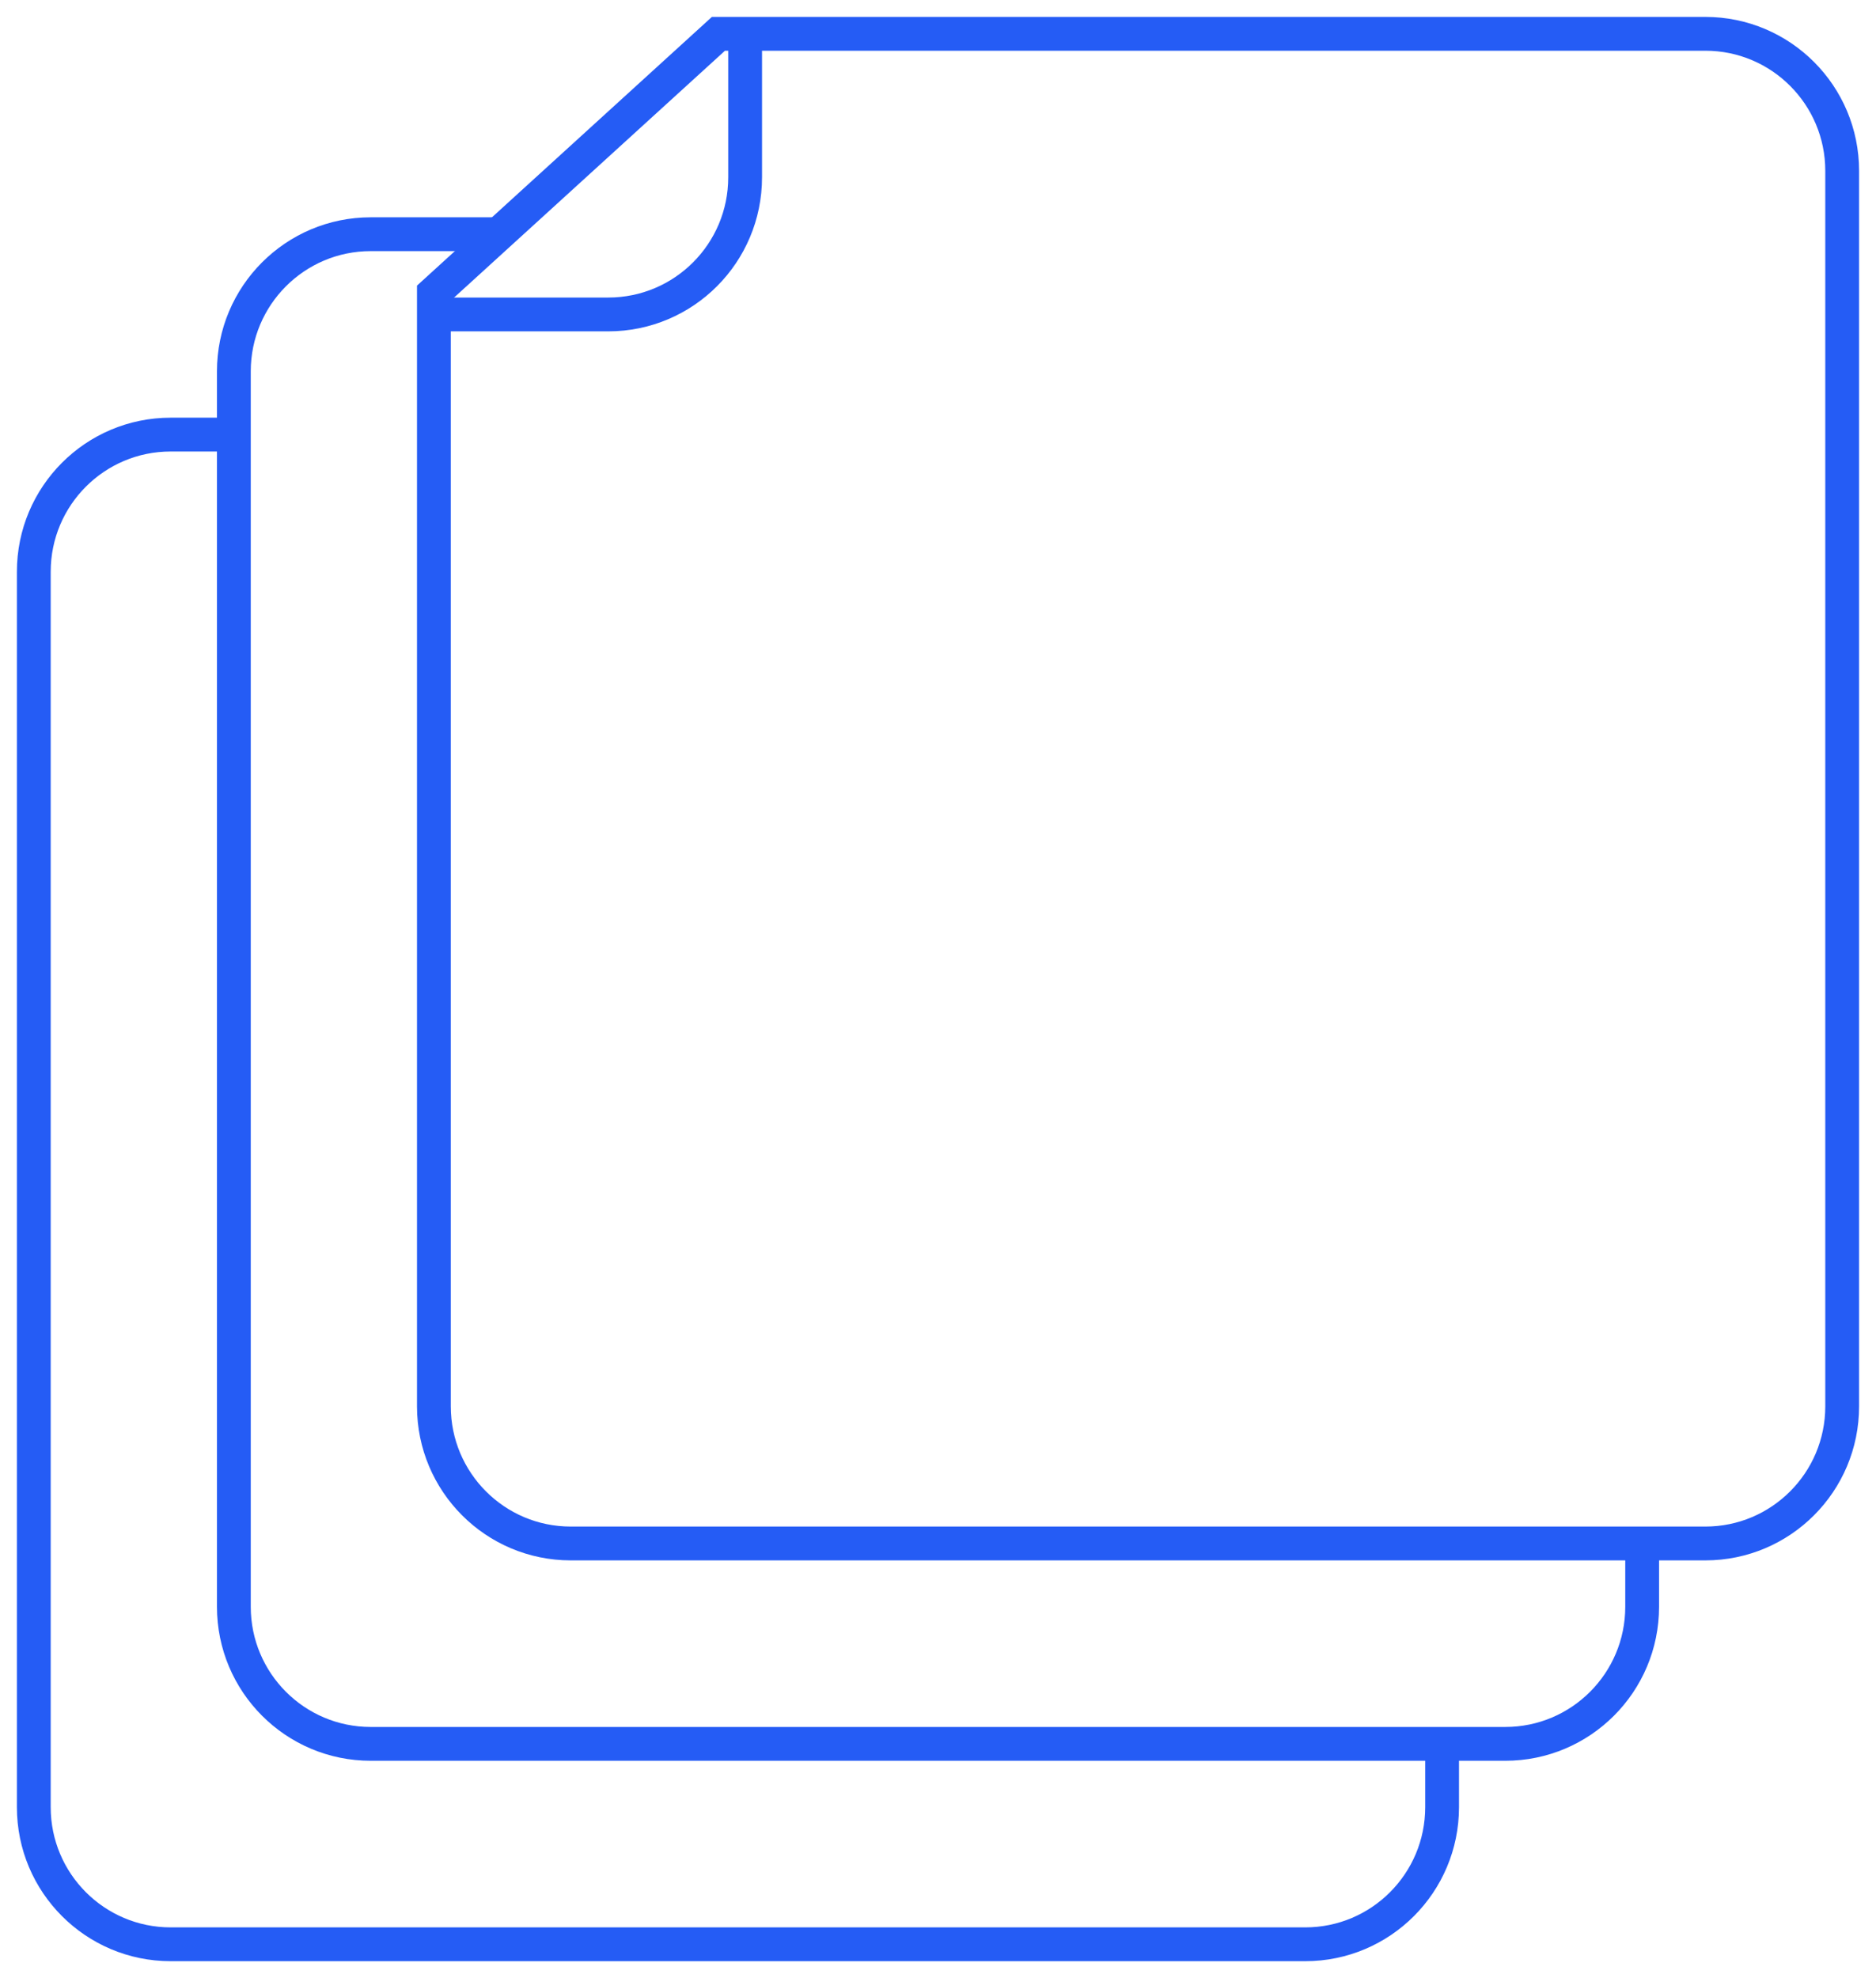
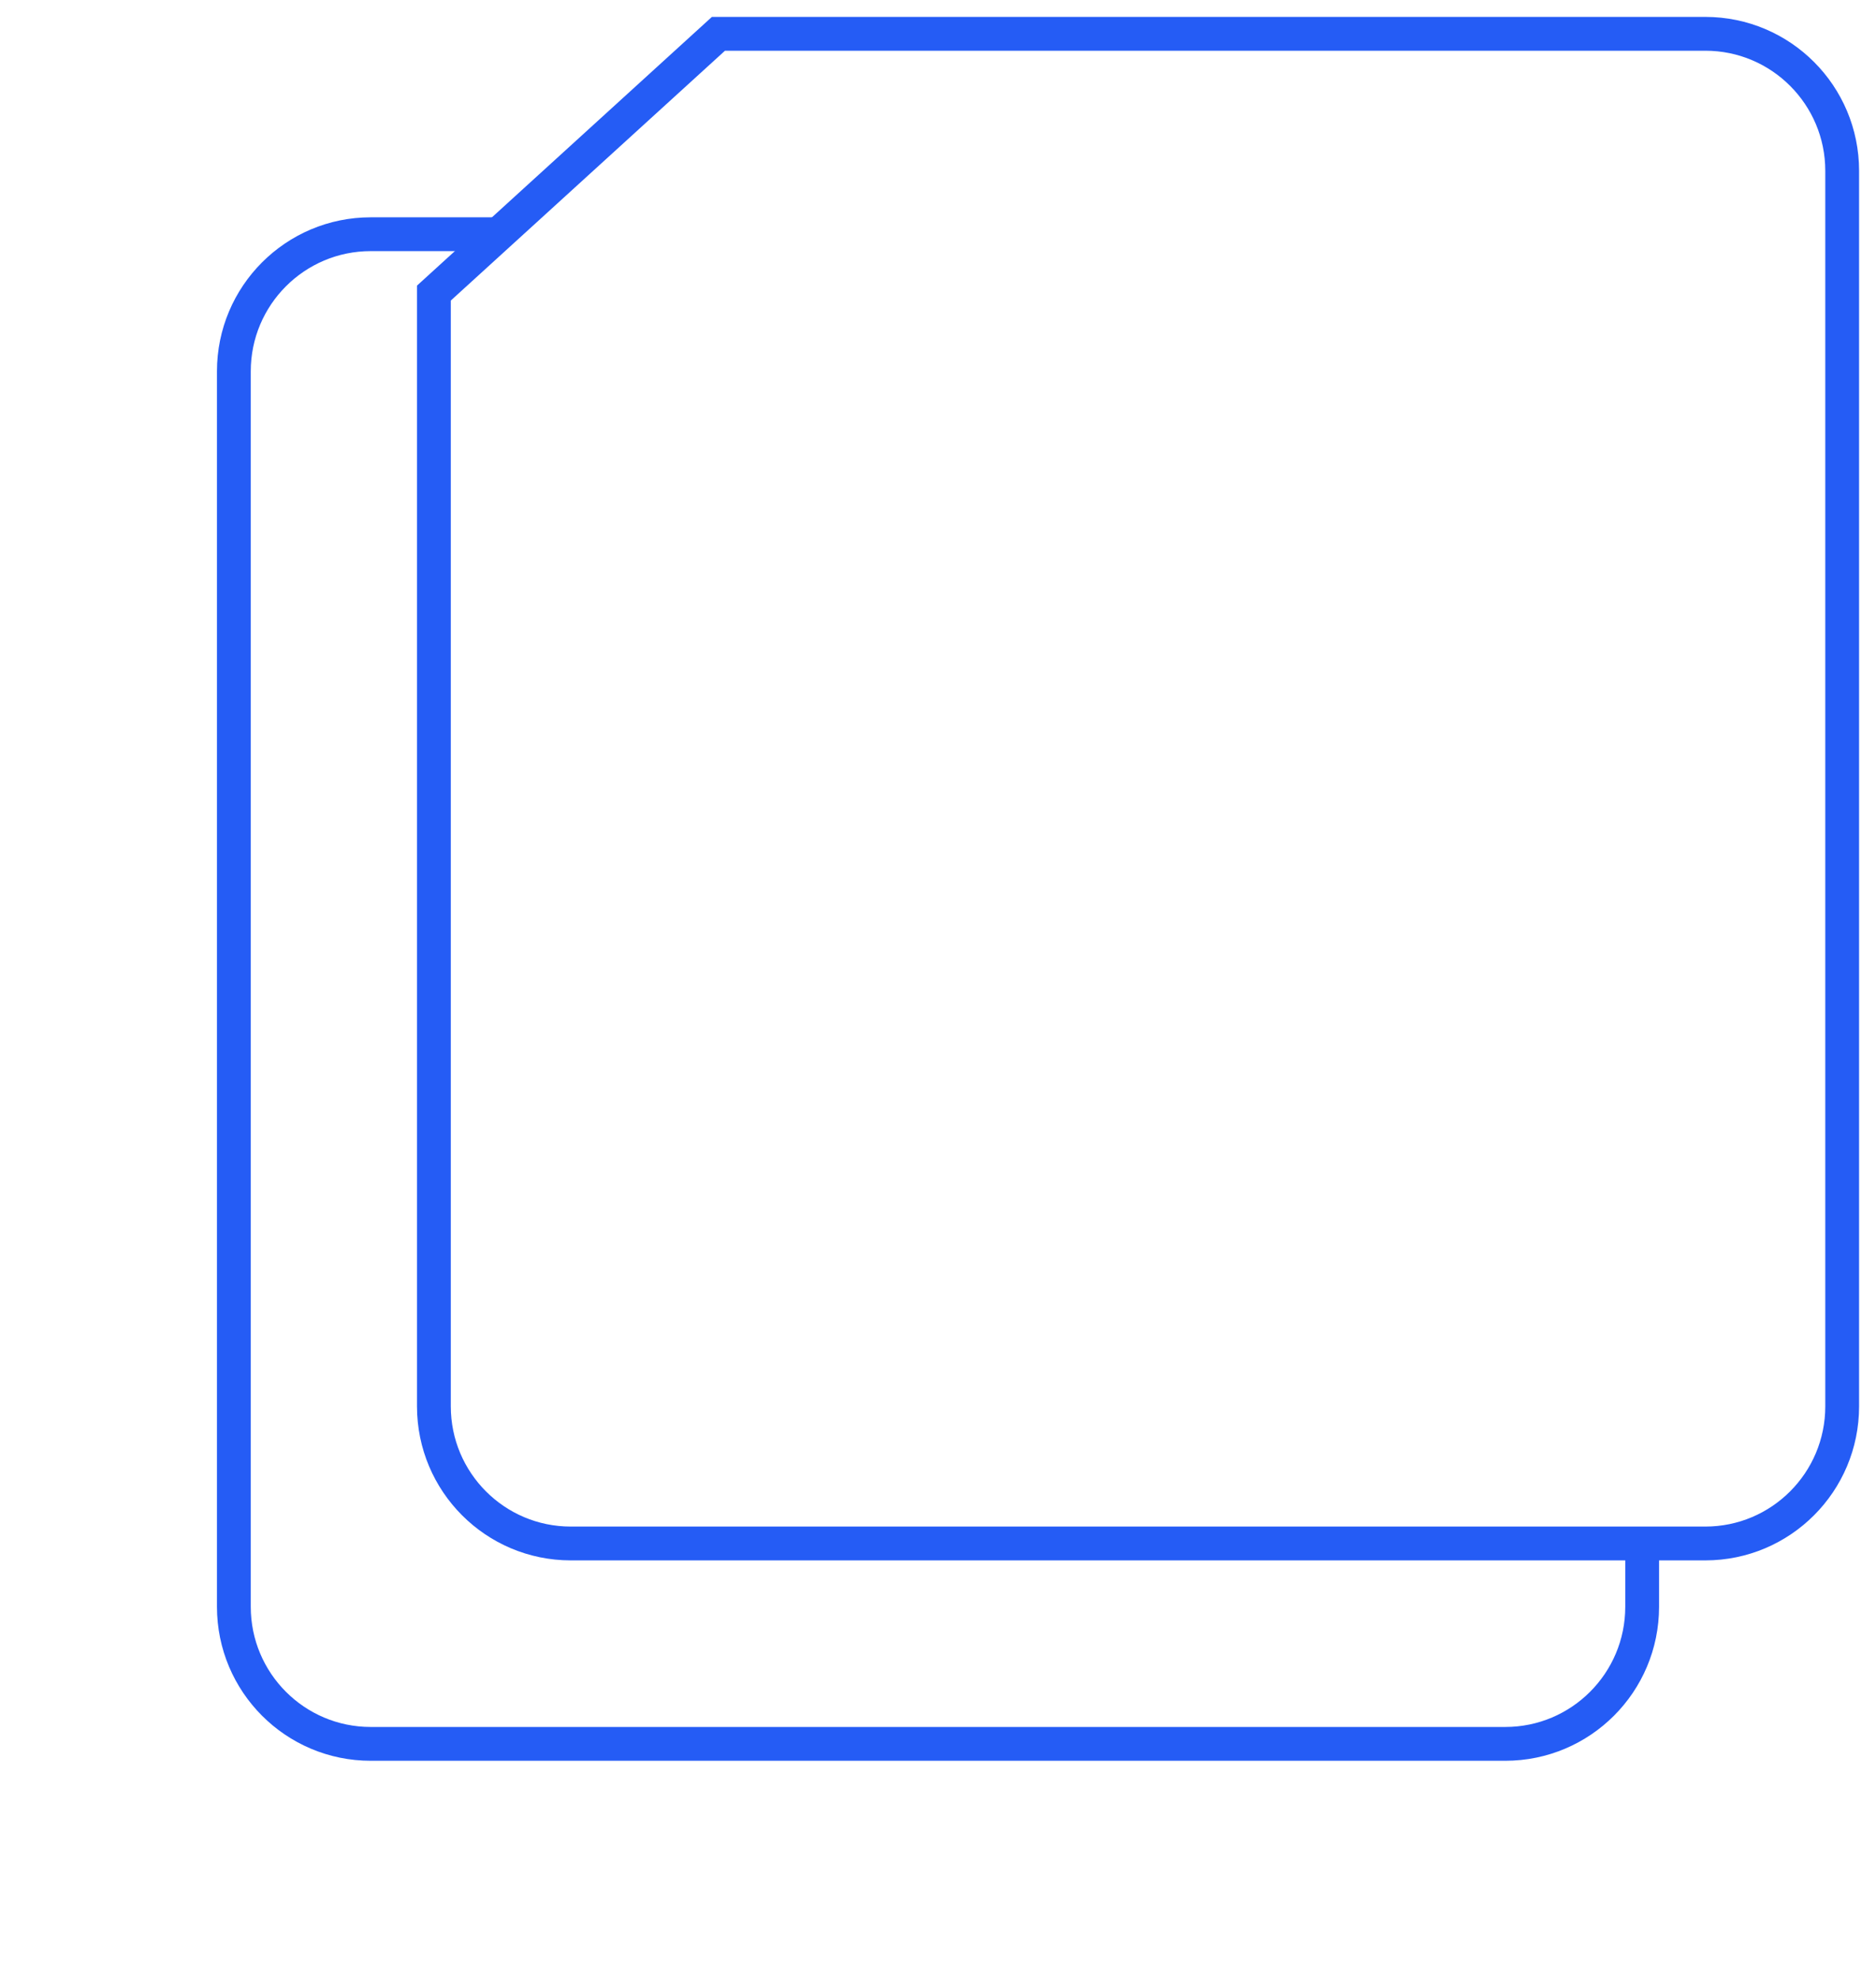
<svg xmlns="http://www.w3.org/2000/svg" width="111" height="117">
  <g stroke="#255CF5" stroke-width="2" fill="none" fill-rule="evenodd">
    <path d="M25.673 17.335v65.847c0 4.479 3.625 8.111 8.099 8.111H100.9c4.474 0 8.099-3.632 8.099-8.11V10.108C109 5.63 105.375 2 100.901 2H42.509L25.673 17.335z" />
    <path d="M97.164 91.616v3.42c0 4.479-3.626 8.11-8.1 8.11H21.936c-4.473 0-8.099-3.631-8.099-8.11V21.963c0-4.478 3.626-8.11 8.1-8.11h7.632" />
-     <path d="M85.327 102.995v3.894c0 4.479-3.625 8.111-8.099 8.111H10.1c-4.475 0-8.1-3.632-8.1-8.11V33.815c0-4.479 3.625-8.11 8.099-8.11h3.687m11.364-7.106h10.839c4.474 0 8.099-3.63 8.099-8.11v-8.01" />
  </g>
</svg>